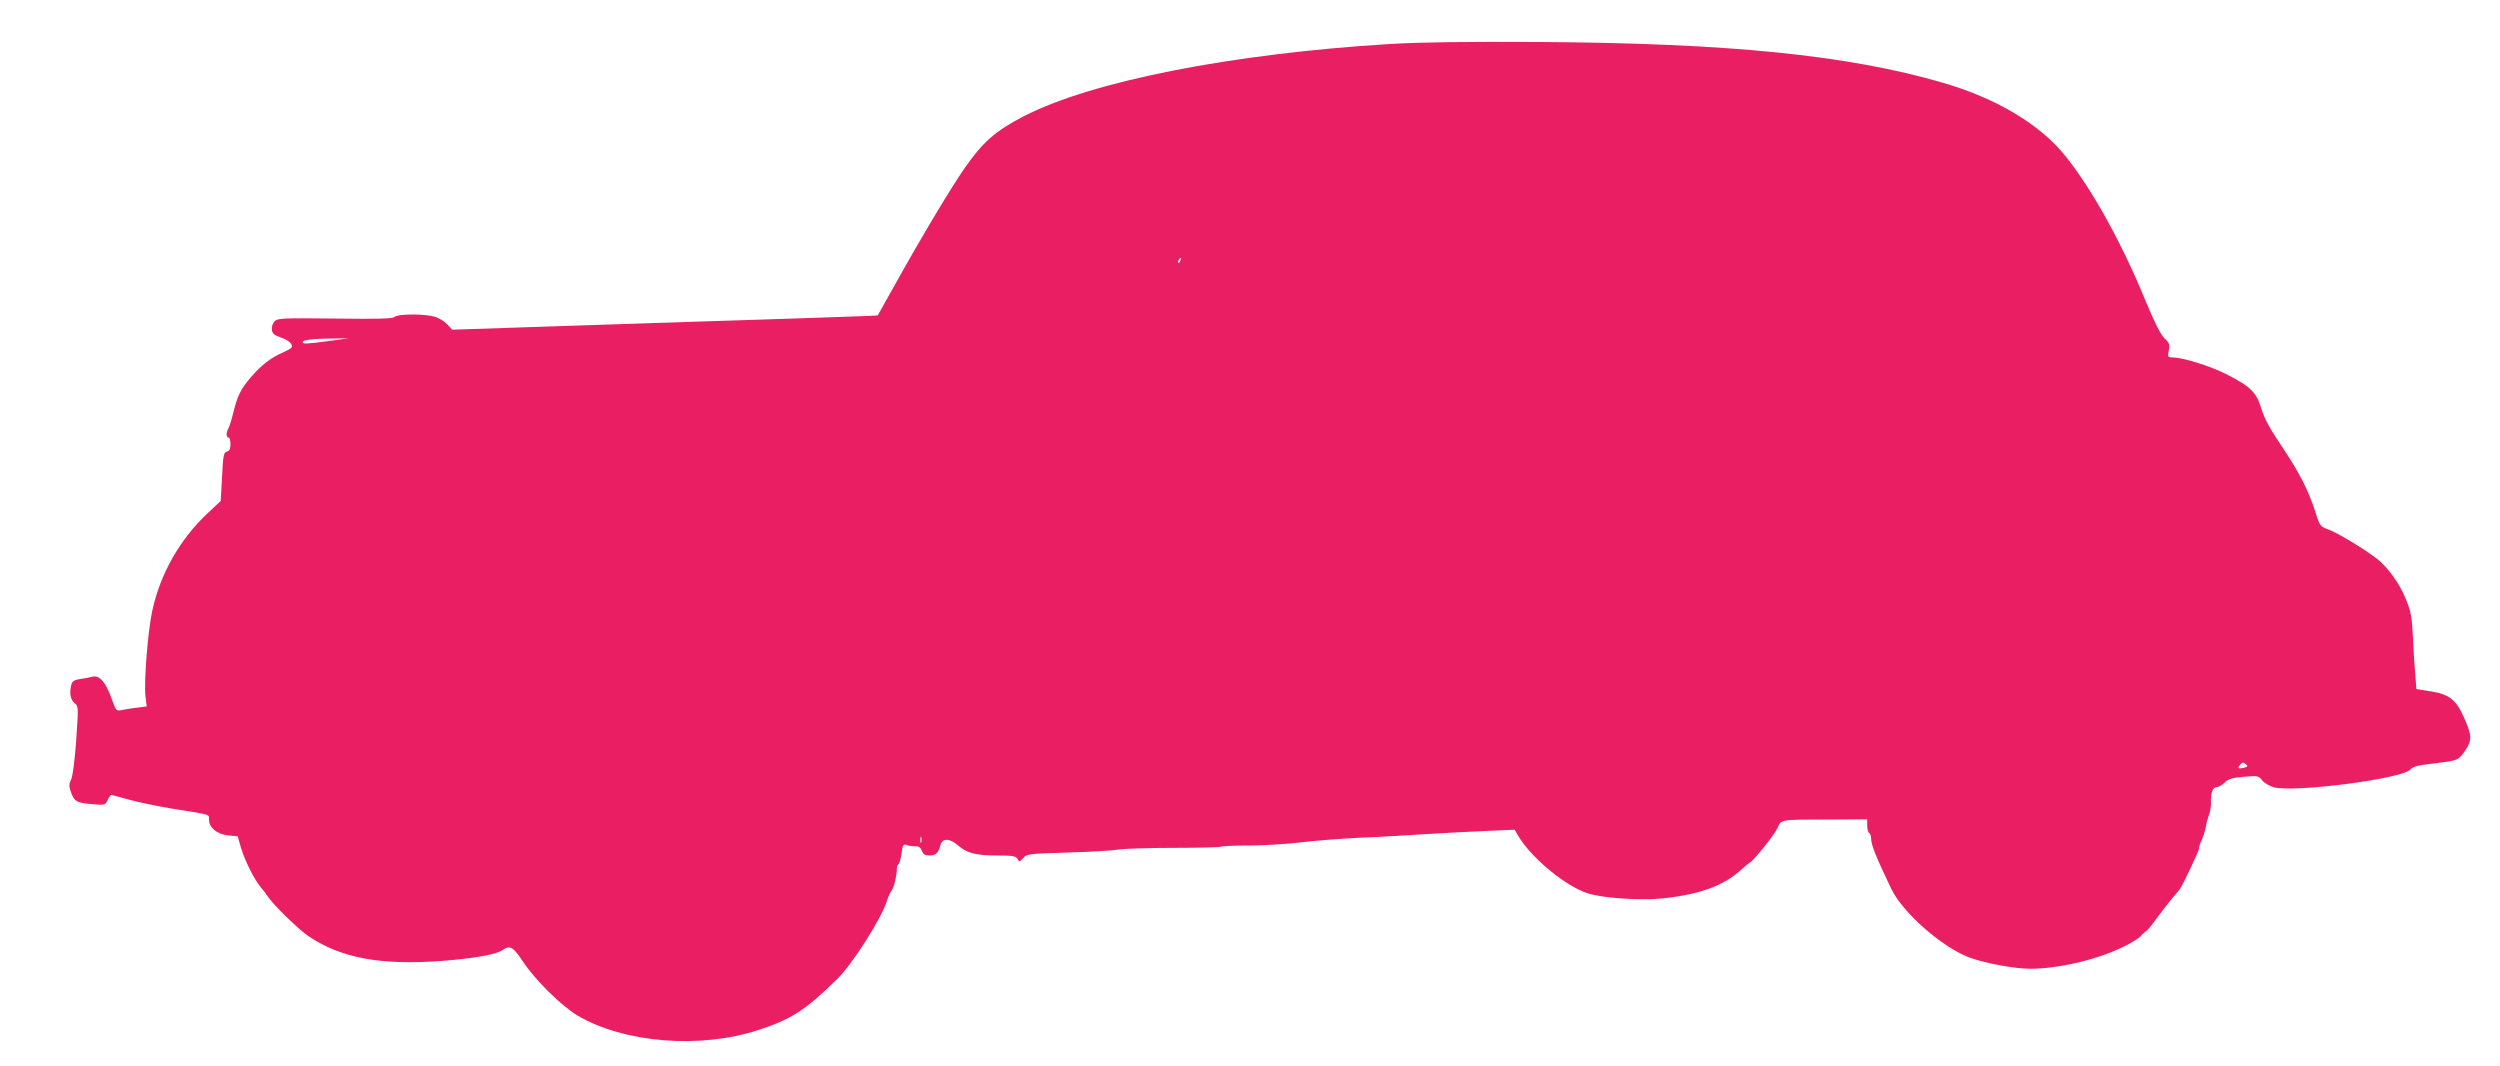
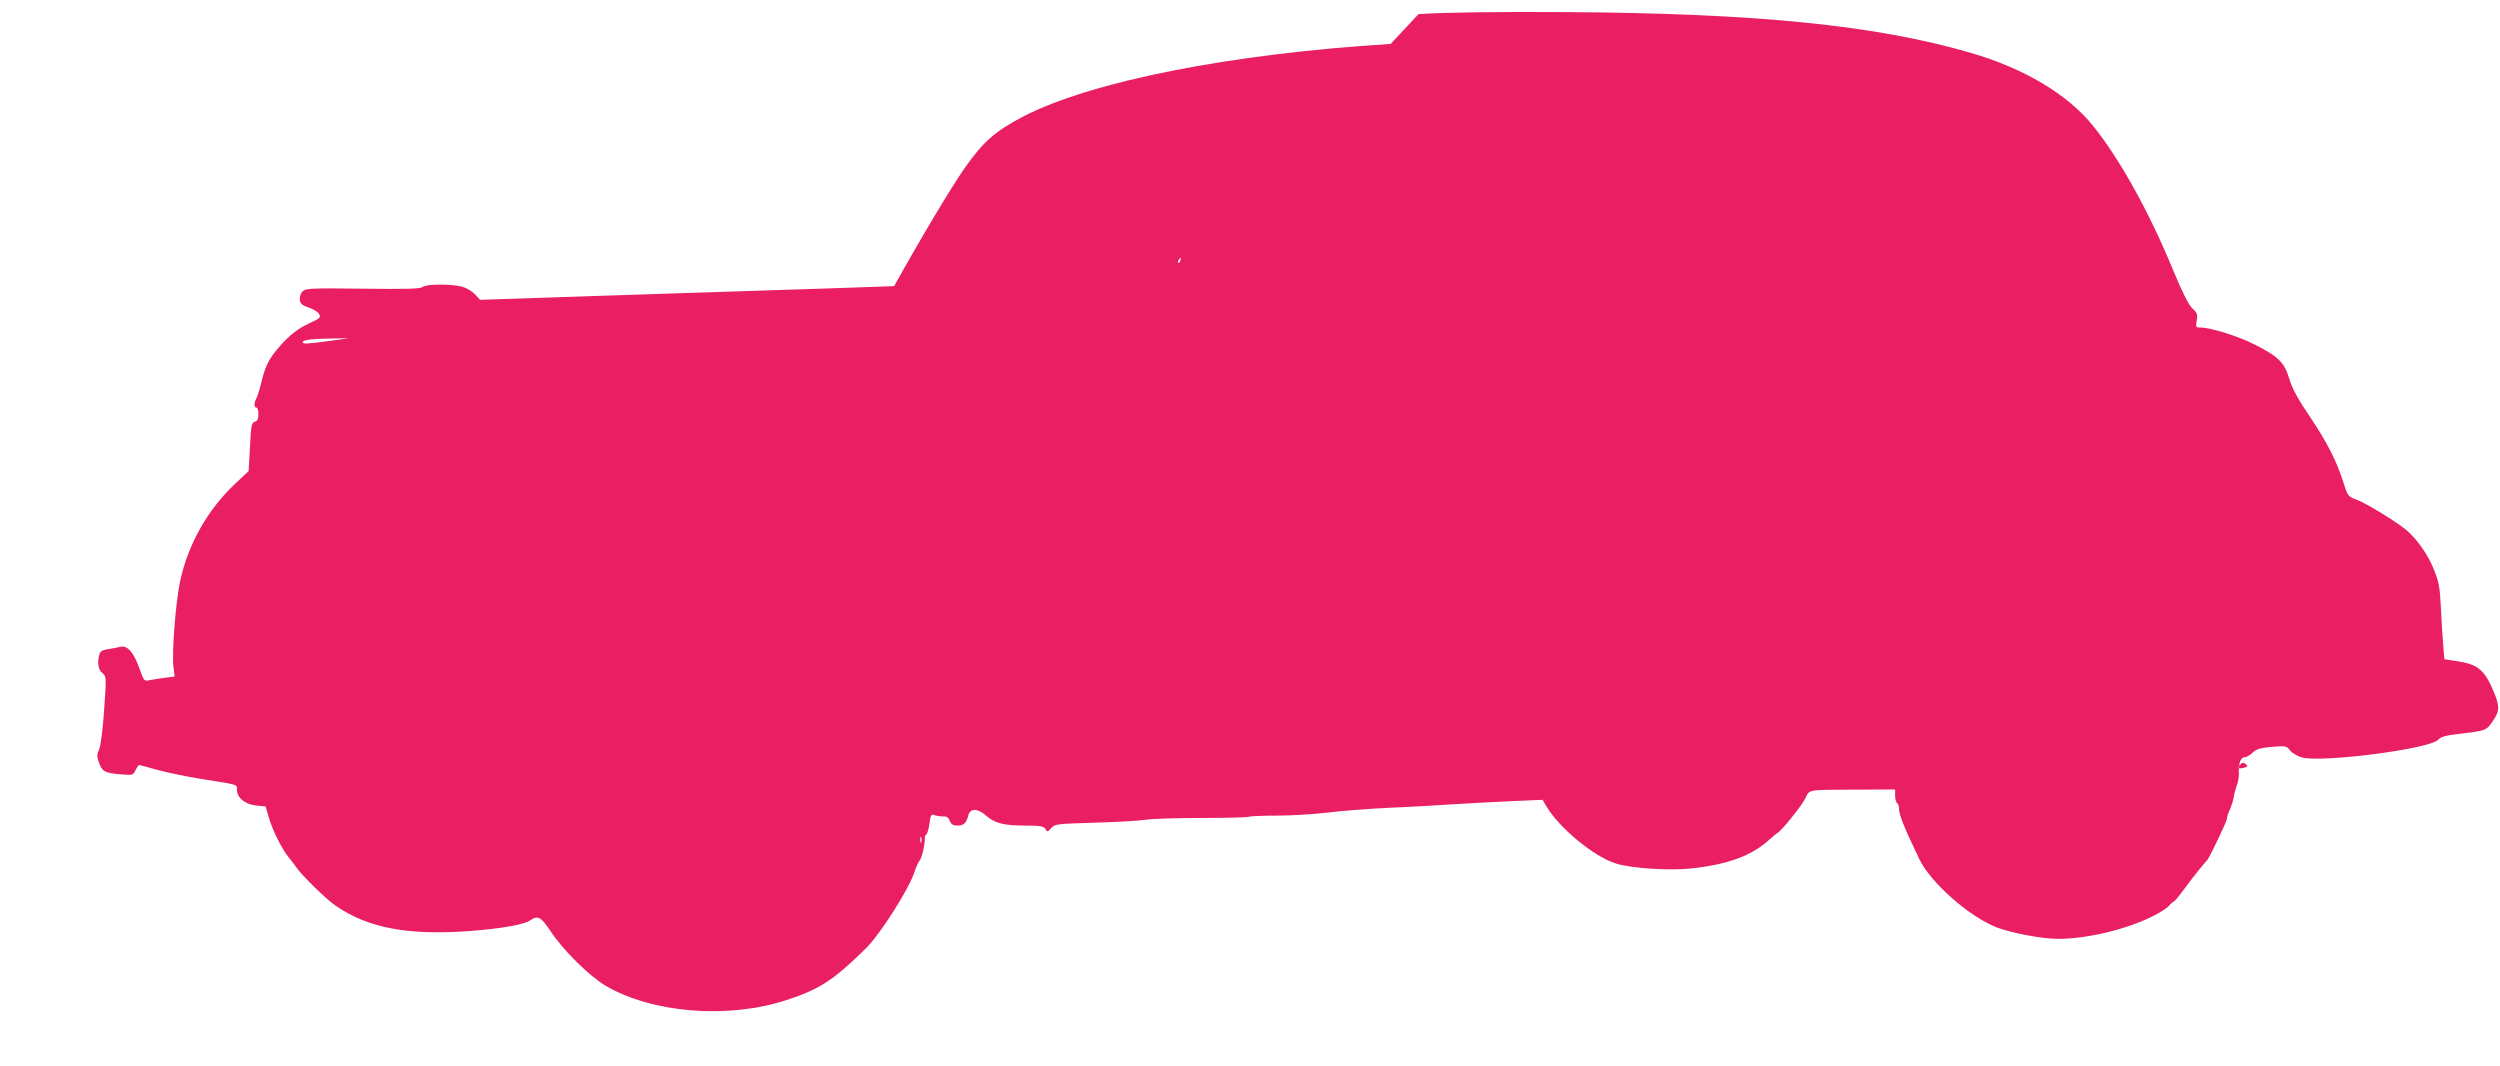
<svg xmlns="http://www.w3.org/2000/svg" version="1.0" width="1280pt" height="546pt" viewBox="0 0 1280 546" preserveAspectRatio="xMidYMid meet">
  <g transform="translate(0,546) scale(0.1,-0.1)" fill="#e91e63" stroke="none">
-     <path d="M7120 5235 c-817 -50 -1531 -191 -1880 -371 -146 -76 -208 -131 -304 -269 -66 -95 -218 -348 -358 -600 l-84 -150 -59 -3 c-33 -2 -523 -18 -1090 -36 l-1030 -34 -26 28 c-15 16 -44 33 -65 39 -54 15 -187 14 -203 -1 -9 -10 -80 -12 -305 -9 -267 3 -294 2 -310 -14 -10 -10 -16 -29 -14 -43 2 -20 12 -28 46 -40 23 -7 47 -22 53 -33 9 -17 4 -22 -37 -41 -67 -29 -115 -66 -169 -129 -52 -60 -70 -96 -91 -184 -8 -33 -19 -68 -24 -77 -13 -23 -13 -48 0 -48 6 0 10 -15 10 -34 0 -24 -5 -35 -18 -38 -17 -5 -20 -21 -25 -129 l-7 -124 -64 -60 c-145 -135 -246 -313 -287 -505 -22 -102 -43 -365 -34 -436 l6 -51 -48 -6 c-26 -3 -62 -9 -78 -12 -30 -7 -31 -5 -54 59 -30 84 -62 121 -99 111 -15 -4 -43 -9 -64 -12 -26 -4 -38 -11 -42 -26 -12 -44 -6 -79 15 -96 21 -17 21 -18 9 -192 -7 -101 -18 -185 -26 -201 -11 -20 -11 -34 -2 -60 17 -51 29 -58 106 -65 70 -6 71 -5 83 21 7 14 15 26 19 26 3 0 44 -11 90 -24 47 -13 146 -34 220 -46 201 -32 190 -28 190 -55 0 -42 39 -75 96 -82 l51 -5 17 -59 c20 -66 67 -160 99 -199 12 -14 31 -39 42 -55 28 -41 152 -162 200 -195 167 -115 371 -153 686 -130 167 13 280 33 311 55 39 27 55 18 104 -56 64 -97 196 -227 280 -278 239 -141 629 -173 929 -74 168 55 239 101 403 262 76 74 225 309 252 396 7 22 18 47 25 55 12 15 27 78 27 112 -1 10 3 20 8 23 5 3 12 28 16 56 6 45 9 49 28 42 11 -4 31 -7 44 -6 16 1 26 -7 32 -23 7 -18 17 -24 39 -24 32 0 46 13 56 53 10 37 47 36 91 -2 44 -39 90 -51 201 -51 77 0 94 -3 103 -18 9 -16 11 -15 29 5 18 21 28 22 225 28 113 3 230 10 260 15 31 5 159 9 286 9 127 0 235 3 240 6 5 3 69 6 142 6 73 0 189 7 258 15 69 9 211 20 315 25 105 4 253 13 330 18 77 5 212 12 300 16 l160 7 18 -31 c67 -114 247 -262 360 -296 80 -24 266 -36 377 -25 193 20 316 65 407 149 18 16 36 31 40 33 18 7 122 136 142 175 25 50 2 46 273 47 l188 1 0 -32 c0 -17 5 -35 10 -38 6 -3 10 -16 10 -28 0 -32 25 -94 103 -257 58 -122 258 -298 399 -352 78 -29 232 -58 312 -58 146 0 346 47 481 114 39 19 77 43 86 54 9 11 21 21 26 23 5 2 29 31 53 64 24 33 59 78 77 100 19 22 38 45 43 51 15 21 101 201 99 210 -1 5 5 26 15 46 9 21 18 50 20 65 2 16 9 41 15 58 7 16 12 45 11 65 -2 49 9 80 30 80 9 0 28 11 41 24 19 18 39 24 98 29 70 6 75 5 93 -18 10 -14 38 -29 60 -36 105 -28 659 44 699 91 13 15 39 22 110 30 136 16 135 16 170 66 37 54 36 79 -7 174 -39 87 -76 116 -167 130 l-75 12 -6 77 c-4 42 -9 121 -11 176 -6 121 -10 143 -42 219 -29 70 -88 151 -140 193 -60 47 -199 132 -249 151 -44 16 -47 19 -68 87 -37 115 -82 203 -172 338 -61 89 -92 147 -106 195 -25 83 -55 113 -175 174 -83 43 -227 88 -281 88 -22 0 -24 3 -18 35 6 31 3 40 -22 63 -19 18 -51 81 -97 192 -123 300 -275 573 -411 742 -130 162 -355 296 -629 375 -486 141 -1092 202 -2065 208 -373 2 -603 -1 -760 -10z m-1077 -1110 c-3 -9 -8 -14 -10 -11 -3 3 -2 9 2 15 9 16 15 13 8 -4z m-4358 -411 c-123 -16 -135 -16 -135 -5 0 11 54 17 160 18 l75 1 -100 -14z m9804 -2185 c-30 -7 -35 -3 -19 16 10 12 16 13 28 3 13 -11 11 -13 -9 -19z m-6772 -381 c-3 -7 -5 -2 -5 12 0 14 2 19 5 13 2 -7 2 -19 0 -25z" />
+     <path d="M7120 5235 c-817 -50 -1531 -191 -1880 -371 -146 -76 -208 -131 -304 -269 -66 -95 -218 -348 -358 -600 c-33 -2 -523 -18 -1090 -36 l-1030 -34 -26 28 c-15 16 -44 33 -65 39 -54 15 -187 14 -203 -1 -9 -10 -80 -12 -305 -9 -267 3 -294 2 -310 -14 -10 -10 -16 -29 -14 -43 2 -20 12 -28 46 -40 23 -7 47 -22 53 -33 9 -17 4 -22 -37 -41 -67 -29 -115 -66 -169 -129 -52 -60 -70 -96 -91 -184 -8 -33 -19 -68 -24 -77 -13 -23 -13 -48 0 -48 6 0 10 -15 10 -34 0 -24 -5 -35 -18 -38 -17 -5 -20 -21 -25 -129 l-7 -124 -64 -60 c-145 -135 -246 -313 -287 -505 -22 -102 -43 -365 -34 -436 l6 -51 -48 -6 c-26 -3 -62 -9 -78 -12 -30 -7 -31 -5 -54 59 -30 84 -62 121 -99 111 -15 -4 -43 -9 -64 -12 -26 -4 -38 -11 -42 -26 -12 -44 -6 -79 15 -96 21 -17 21 -18 9 -192 -7 -101 -18 -185 -26 -201 -11 -20 -11 -34 -2 -60 17 -51 29 -58 106 -65 70 -6 71 -5 83 21 7 14 15 26 19 26 3 0 44 -11 90 -24 47 -13 146 -34 220 -46 201 -32 190 -28 190 -55 0 -42 39 -75 96 -82 l51 -5 17 -59 c20 -66 67 -160 99 -199 12 -14 31 -39 42 -55 28 -41 152 -162 200 -195 167 -115 371 -153 686 -130 167 13 280 33 311 55 39 27 55 18 104 -56 64 -97 196 -227 280 -278 239 -141 629 -173 929 -74 168 55 239 101 403 262 76 74 225 309 252 396 7 22 18 47 25 55 12 15 27 78 27 112 -1 10 3 20 8 23 5 3 12 28 16 56 6 45 9 49 28 42 11 -4 31 -7 44 -6 16 1 26 -7 32 -23 7 -18 17 -24 39 -24 32 0 46 13 56 53 10 37 47 36 91 -2 44 -39 90 -51 201 -51 77 0 94 -3 103 -18 9 -16 11 -15 29 5 18 21 28 22 225 28 113 3 230 10 260 15 31 5 159 9 286 9 127 0 235 3 240 6 5 3 69 6 142 6 73 0 189 7 258 15 69 9 211 20 315 25 105 4 253 13 330 18 77 5 212 12 300 16 l160 7 18 -31 c67 -114 247 -262 360 -296 80 -24 266 -36 377 -25 193 20 316 65 407 149 18 16 36 31 40 33 18 7 122 136 142 175 25 50 2 46 273 47 l188 1 0 -32 c0 -17 5 -35 10 -38 6 -3 10 -16 10 -28 0 -32 25 -94 103 -257 58 -122 258 -298 399 -352 78 -29 232 -58 312 -58 146 0 346 47 481 114 39 19 77 43 86 54 9 11 21 21 26 23 5 2 29 31 53 64 24 33 59 78 77 100 19 22 38 45 43 51 15 21 101 201 99 210 -1 5 5 26 15 46 9 21 18 50 20 65 2 16 9 41 15 58 7 16 12 45 11 65 -2 49 9 80 30 80 9 0 28 11 41 24 19 18 39 24 98 29 70 6 75 5 93 -18 10 -14 38 -29 60 -36 105 -28 659 44 699 91 13 15 39 22 110 30 136 16 135 16 170 66 37 54 36 79 -7 174 -39 87 -76 116 -167 130 l-75 12 -6 77 c-4 42 -9 121 -11 176 -6 121 -10 143 -42 219 -29 70 -88 151 -140 193 -60 47 -199 132 -249 151 -44 16 -47 19 -68 87 -37 115 -82 203 -172 338 -61 89 -92 147 -106 195 -25 83 -55 113 -175 174 -83 43 -227 88 -281 88 -22 0 -24 3 -18 35 6 31 3 40 -22 63 -19 18 -51 81 -97 192 -123 300 -275 573 -411 742 -130 162 -355 296 -629 375 -486 141 -1092 202 -2065 208 -373 2 -603 -1 -760 -10z m-1077 -1110 c-3 -9 -8 -14 -10 -11 -3 3 -2 9 2 15 9 16 15 13 8 -4z m-4358 -411 c-123 -16 -135 -16 -135 -5 0 11 54 17 160 18 l75 1 -100 -14z m9804 -2185 c-30 -7 -35 -3 -19 16 10 12 16 13 28 3 13 -11 11 -13 -9 -19z m-6772 -381 c-3 -7 -5 -2 -5 12 0 14 2 19 5 13 2 -7 2 -19 0 -25z" />
  </g>
</svg>